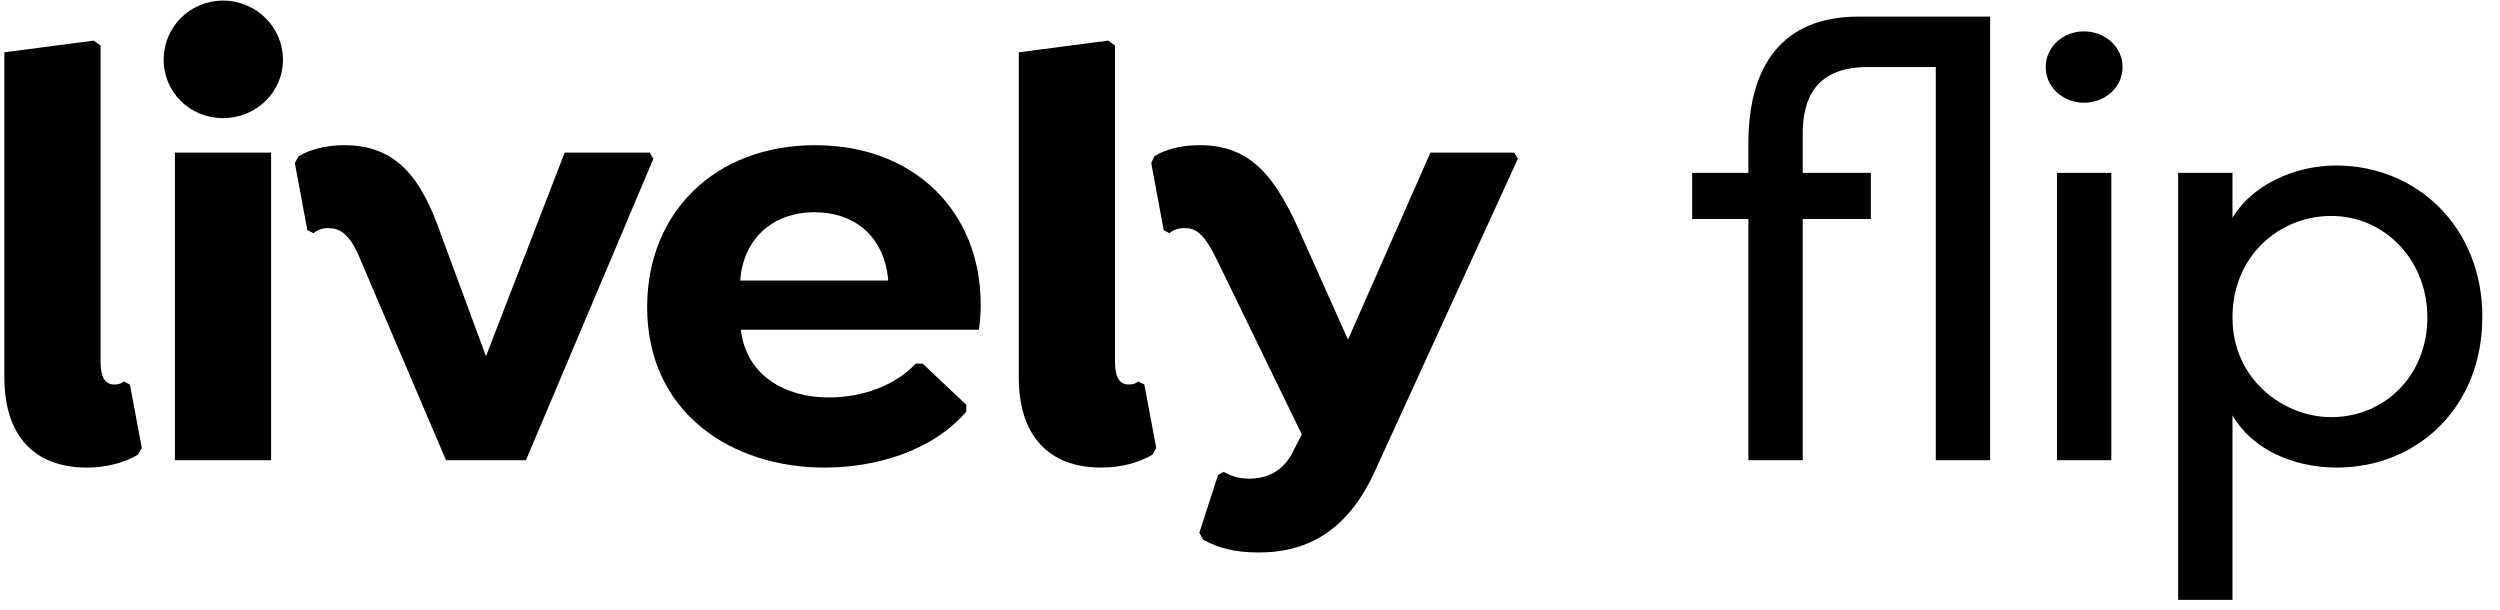
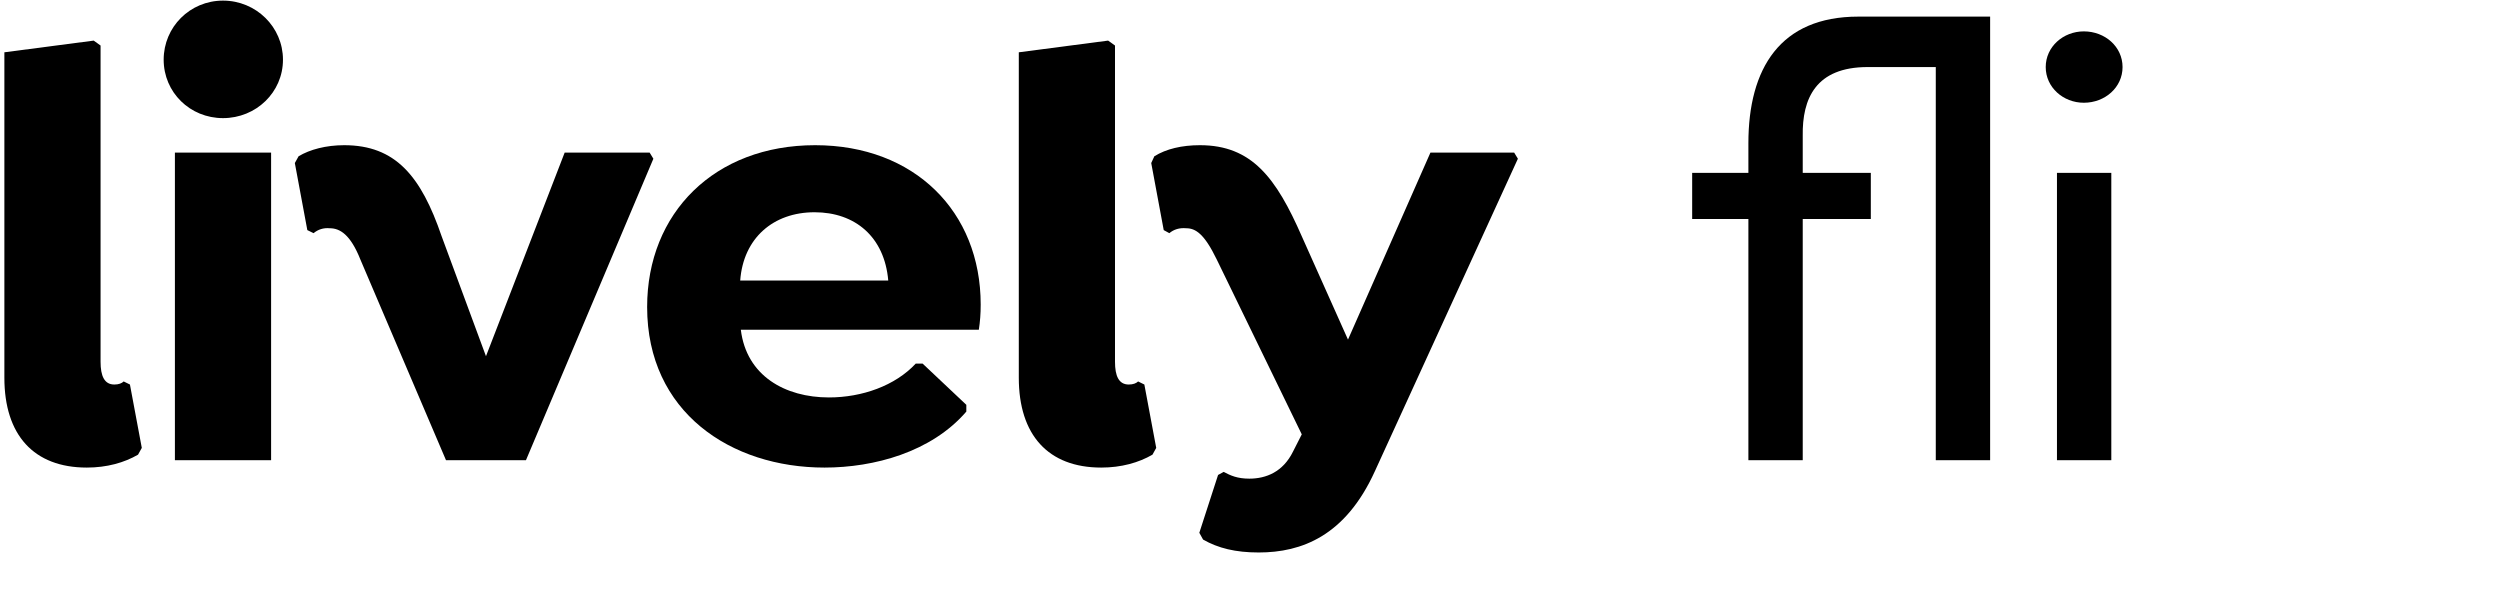
<svg xmlns="http://www.w3.org/2000/svg" xmlns:ns1="http://sodipodi.sourceforge.net/DTD/sodipodi-0.dtd" xmlns:ns2="http://www.inkscape.org/namespaces/inkscape" width="1000px" height="244px" viewBox="0 0 998 244" version="1.1" id="svg10" ns1:docname="Lively_Flip.svg" ns2:version="1.4 (86a8ad7, 2024-10-11)">
  <defs id="defs10" />
  <ns1:namedview id="namedview10" pagecolor="#ffffff" bordercolor="#000000" borderopacity="0.25" ns2:showpageshadow="2" ns2:pageopacity="0.0" ns2:pagecheckerboard="0" ns2:deskcolor="#d1d1d1" ns2:zoom="0.903" ns2:cx="500" ns2:cy="122.36988" ns2:window-width="1366" ns2:window-height="705" ns2:window-x="-8" ns2:window-y="-8" ns2:window-maximized="1" ns2:current-layer="surface1" />
  <g id="surface1">
    <path style=" stroke:none;fill-rule:nonzero;fill:rgb(0%,0%,0%);fill-opacity:1;" d="M 0.75 20.918 L 36.48 16.242 L 39.227 18.211 L 39.227 144.703 C 39.227 150.363 40.727 153.809 44.727 153.809 C 46.473 153.809 47.723 153.316 48.473 152.578 L 50.973 153.809 L 55.719 179.156 L 54.219 181.863 C 48.723 185.062 41.727 187.031 33.73 187.031 C 12.492 187.031 0.75 173.988 0.75 151.102 Z M 0.75 20.918 " id="path1" />
    <path style=" stroke:none;fill-rule:evenodd;fill:rgb(0%,0%,0%);fill-opacity:1;" d="M 88.203 0.246 C 74.961 0.246 64.465 10.828 64.465 23.871 C 64.465 36.914 74.961 47.25 88.203 47.25 C 101.445 47.25 112.188 36.914 112.188 23.871 C 112.188 10.828 101.445 0.246 88.203 0.246 Z M 107.441 61.031 L 107.441 184.078 L 68.961 184.078 L 68.961 61.031 Z M 107.441 61.031 " id="path2" />
    <path style=" stroke:none;fill-rule:nonzero;fill:rgb(0%,0%,0%);fill-opacity:1;" d="M 175.652 94.5 L 193.391 142.488 L 224.871 61.031 L 258.852 61.031 L 260.352 63.492 L 209.383 184.078 L 177.398 184.078 L 143.168 103.852 C 139.172 93.762 134.926 91.301 130.926 91.301 C 128.43 91.055 126.18 91.793 124.43 93.27 L 121.93 92.039 L 116.934 65.215 L 118.434 62.508 C 122.93 59.801 129.426 58.078 136.672 58.078 C 157.16 58.078 167.406 70.383 175.652 94.5 Z M 175.652 94.5 " id="path3" />
    <path style=" stroke:none;fill-rule:evenodd;fill:rgb(0%,0%,0%);fill-opacity:1;" d="M 330.562 158.977 C 313.074 158.977 297.582 150.363 295.332 131.906 L 390.531 131.906 C 391.027 128.707 391.277 125.508 391.277 121.816 C 391.277 84.656 364.793 58.078 325.066 58.078 C 284.84 58.078 257.855 85.148 257.855 122.801 C 257.855 164.883 291.336 187.031 328.812 187.031 C 348.551 187.031 371.539 180.879 385.531 164.637 L 385.531 161.93 L 368.043 145.441 L 365.293 145.441 C 357.047 154.301 343.805 158.977 330.562 158.977 Z M 354.301 112.219 L 295.082 112.219 C 296.332 95.238 308.328 84.902 324.816 84.902 C 341.059 84.902 352.801 94.746 354.301 112.219 Z M 354.301 112.219 " id="path4" />
    <path style=" stroke:none;fill-rule:nonzero;fill:rgb(0%,0%,0%);fill-opacity:1;" d="M 406.52 20.918 L 442.25 16.242 L 445 18.211 L 445 144.703 C 445 150.363 446.496 153.809 450.496 153.809 C 452.246 153.809 453.492 153.316 454.242 152.578 L 456.742 153.809 L 461.488 179.156 L 459.992 181.863 C 454.492 185.062 447.496 187.031 439.5 187.031 C 418.266 187.031 406.52 173.988 406.52 151.102 Z M 406.52 20.918 " id="path5" />
    <path style=" stroke:none;fill-rule:nonzero;fill:rgb(0%,0%,0%);fill-opacity:1;" d="M 606.156 63.492 L 548.941 188.508 C 537.195 214.348 519.707 220.992 502.465 220.992 C 493.223 220.992 486.227 219.27 480.23 215.824 L 478.73 213.117 L 486.227 189.984 L 488.473 188.754 C 491.223 190.23 493.973 191.461 498.719 191.461 C 505.465 191.461 512.211 188.754 516.207 180.633 L 519.707 173.742 L 485.727 103.852 C 480.73 93.516 477.23 91.301 473.48 91.301 C 470.734 91.055 468.484 91.793 466.734 93.27 L 464.488 92.039 L 459.492 65.215 L 460.738 62.508 C 465.488 59.555 471.734 58.078 478.98 58.078 C 499.719 58.078 509.461 71.121 519.707 94.5 L 538.195 135.844 L 571.176 61.031 L 604.66 61.031 Z M 606.156 63.492 " id="path6" />
    <path style=" stroke:none;fill-rule:nonzero;fill:rgb(0%,0%,0%);fill-opacity:1;" d="M 795.051 184.078 L 773.312 184.078 L 773.312 26.824 L 746.078 26.824 C 725.34 26.824 719.844 39.375 720.094 54.387 L 720.094 69.152 L 747.328 69.152 L 747.328 87.609 L 720.094 87.609 L 720.094 184.078 L 698.355 184.078 L 698.355 87.609 L 675.867 87.609 L 675.867 69.152 L 698.355 69.152 L 698.355 57.34 C 698.355 27.316 711.098 6.645 742.328 6.645 L 795.051 6.645 Z M 795.051 184.078 " id="path7" />
-     <path style=" stroke:none;fill-rule:evenodd;fill:rgb(0%,0%,0%);fill-opacity:1;" d="M 832.531 12.551 C 824.285 12.551 817.289 18.703 817.289 26.824 C 817.289 34.945 824.285 41.098 832.531 41.098 C 841.023 41.098 848.02 34.945 848.02 26.824 C 848.02 18.703 841.023 12.551 832.531 12.551 Z M 843.523 69.152 L 821.785 69.152 L 821.785 184.082 L 843.523 184.082 Z M 843.523 69.152 " id="path8" />
-     <path style=" stroke:none;fill-rule:evenodd;fill:rgb(0%,0%,0%);fill-opacity:1;" d="M 933.719 187.031 C 965.703 187.031 991.938 163.16 991.938 126.738 C 991.938 90.562 965.453 66.199 933.469 66.199 C 916.73 66.199 899.738 74.074 891.992 87.117 L 891.992 69.152 L 870.258 69.152 L 870.258 239.941 L 891.992 239.941 L 891.992 166.113 C 899.738 179.648 916.23 187.031 933.719 187.031 Z M 931.473 86.379 C 952.961 86.379 969.949 104.098 969.949 126.984 C 969.949 150.117 952.961 166.852 931.473 166.852 C 912.48 166.852 891.992 151.84 891.992 126.984 C 891.992 102.375 910.734 86.379 931.473 86.379 Z M 931.473 86.379 " id="path9" />
+     <path style=" stroke:none;fill-rule:evenodd;fill:rgb(0%,0%,0%);fill-opacity:1;" d="M 832.531 12.551 C 824.285 12.551 817.289 18.703 817.289 26.824 C 817.289 34.945 824.285 41.098 832.531 41.098 C 841.023 41.098 848.02 34.945 848.02 26.824 C 848.02 18.703 841.023 12.551 832.531 12.551 Z M 843.523 69.152 L 821.785 69.152 L 821.785 184.082 L 843.523 184.082 Z " id="path8" />
  </g>
</svg>